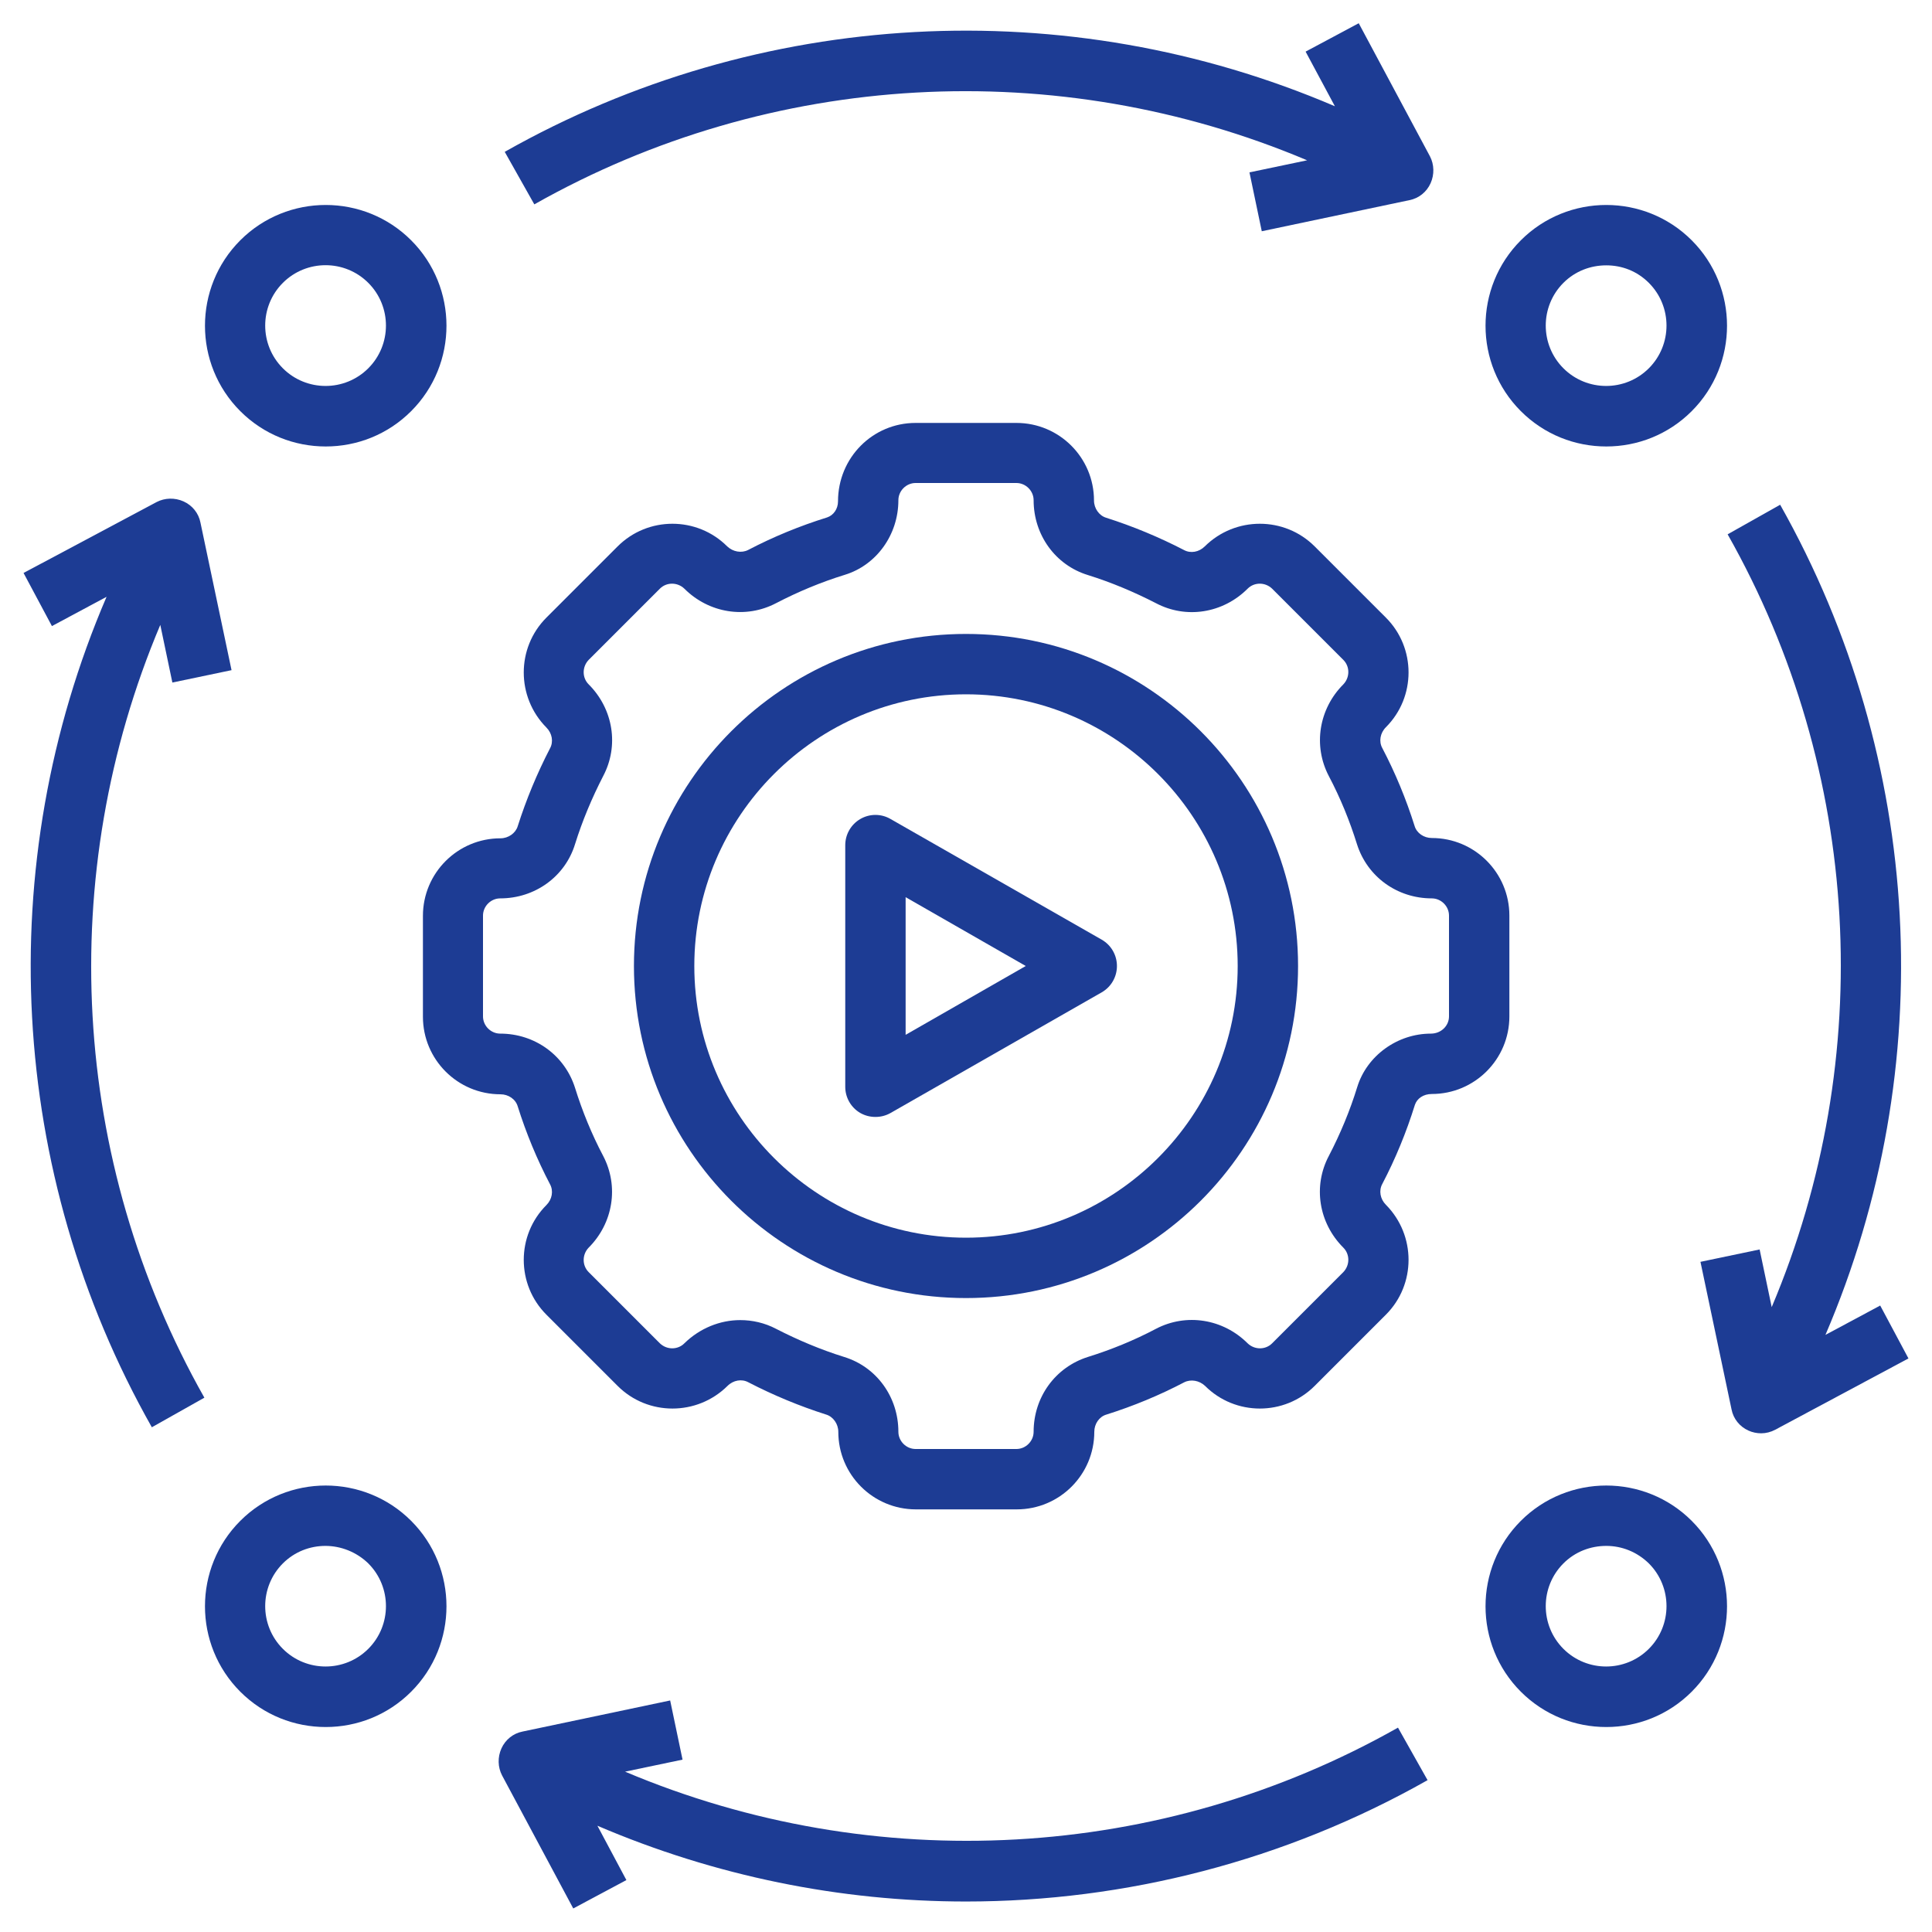
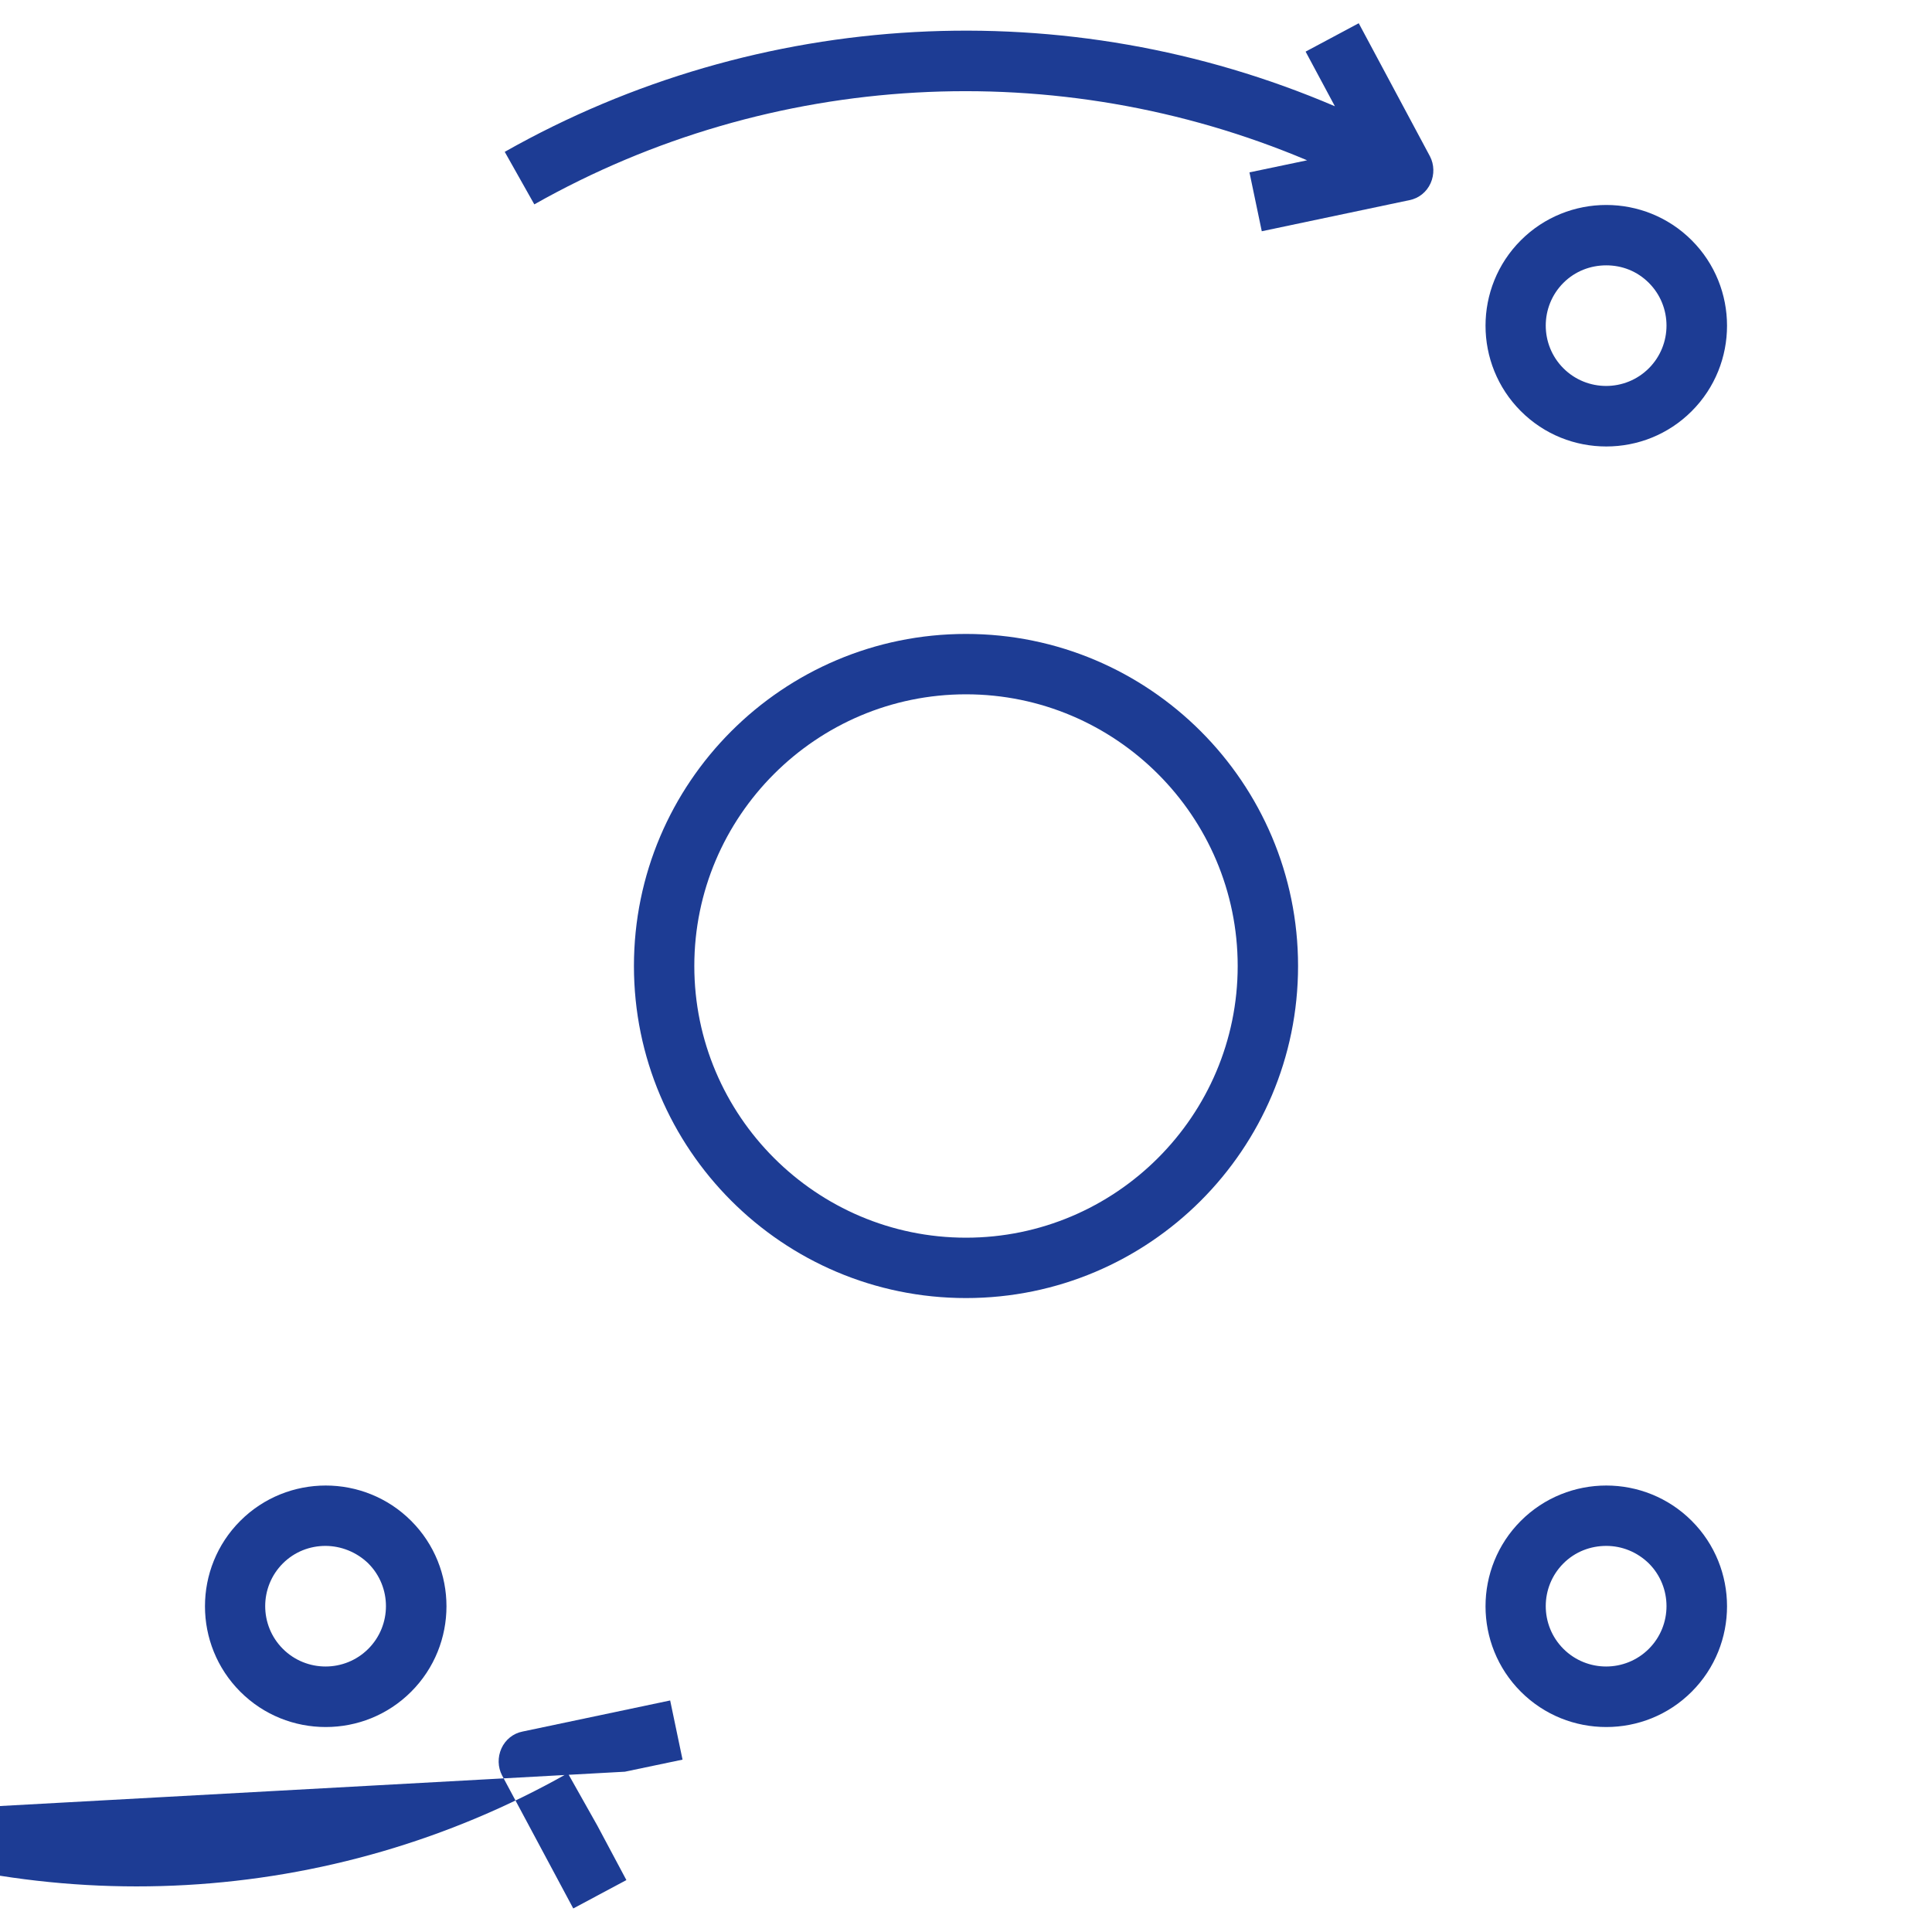
<svg xmlns="http://www.w3.org/2000/svg" id="Layer_1" height="512" viewBox="0 0 64 64" width="512" fill="#1D3C94">
-   <path d="m50 33.67v-3.34c0-1.42-1.15-2.57-2.57-2.57-.26 0-.5-.16-.57-.4-.28-.89-.64-1.76-1.07-2.58-.12-.22-.07-.5.12-.69 1-1 1-2.63 0-3.63l-2.36-2.36c-1-1-2.63-1-3.64 0-.19.19-.47.24-.69.12-.83-.43-1.7-.79-2.58-1.07-.23-.07-.4-.31-.4-.57 0-1.42-1.15-2.57-2.57-2.57h-3.34c-1.42 0-2.57 1.15-2.57 2.6 0 .25-.15.46-.36.53-.9.28-1.78.64-2.62 1.08-.22.11-.5.06-.69-.12-1-1-2.63-1-3.63 0l-2.36 2.36c-1 1-1 2.63 0 3.64.19.19.24.47.12.69-.43.83-.79 1.7-1.07 2.58-.07.23-.31.4-.57.4-1.42 0-2.57 1.15-2.57 2.57v3.34c0 1.42 1.15 2.57 2.57 2.57.26 0 .5.16.57.4.28.89.64 1.76 1.07 2.58.12.22.07.5-.12.69-1 1-1 2.63 0 3.63l2.36 2.36c1 1 2.63 1 3.64 0 .19-.19.47-.24.69-.12.83.43 1.7.79 2.58 1.07.23.07.4.31.4.57 0 1.42 1.15 2.57 2.57 2.57h3.34c1.42 0 2.57-1.15 2.57-2.57 0-.26.16-.5.4-.57.89-.28 1.76-.64 2.58-1.07.22-.11.5-.06.69.12 1 1 2.63 1 3.63 0l2.36-2.36c1-1 1-2.63 0-3.64-.19-.19-.24-.47-.12-.69.44-.84.8-1.72 1.08-2.62.07-.21.28-.36.56-.36 1.42 0 2.57-1.15 2.57-2.57zm-2 0c0 .31-.26.57-.6.57-1.11 0-2.12.73-2.44 1.77-.24.78-.56 1.55-.94 2.28-.53 1-.34 2.22.48 3.04.22.22.22.58 0 .81l-2.36 2.36c-.22.22-.58.22-.81 0-.81-.81-2.03-1.01-3.04-.48-.72.38-1.48.69-2.25.93-1.08.34-1.8 1.33-1.8 2.48 0 .31-.26.57-.57.57h-3.34c-.31 0-.57-.26-.57-.57 0-1.15-.72-2.15-1.8-2.48-.77-.24-1.53-.56-2.25-.93-.38-.2-.79-.29-1.19-.29-.67 0-1.34.27-1.85.77-.22.22-.58.22-.81 0l-2.36-2.36c-.22-.22-.22-.58 0-.81.81-.81 1.01-2.03.48-3.04-.38-.72-.69-1.48-.93-2.25-.34-1.08-1.33-1.8-2.48-1.8-.31 0-.57-.26-.57-.57v-3.34c0-.31.26-.57.57-.57 1.15 0 2.15-.72 2.48-1.8.24-.77.56-1.53.93-2.25.53-1 .34-2.22-.48-3.04-.22-.22-.22-.58 0-.81l2.36-2.36c.22-.22.58-.22.81 0 .81.81 2.03 1.01 3.04.48.73-.38 1.5-.7 2.28-.94 1.04-.32 1.77-1.32 1.77-2.47 0-.31.26-.57.57-.57h3.34c.31 0 .57.26.57.57 0 1.15.72 2.15 1.8 2.48.77.24 1.53.56 2.25.93 1 .53 2.22.34 3.04-.48.22-.22.58-.22.81 0l2.36 2.36c.22.22.22.58 0 .81-.81.81-1.01 2.03-.48 3.04.38.72.69 1.48.93 2.25.34 1.08 1.33 1.8 2.48 1.8.31 0 .57.26.57.57z" />
  <path d="m32 21c-6.07 0-11 4.93-11 11s4.93 11 11 11 11-4.93 11-11-4.93-11-11-11zm0 20c-4.96 0-9-4.04-9-9s4.04-9 9-9 9 4.04 9 9-4.04 9-9 9z" />
-   <path d="m36.5 31.13-7-4c-.31-.18-.69-.18-1 0s-.5.51-.5.87v8c0 .36.19.69.5.87.16.09.33.13.5.13s.34-.04.5-.13l7-4c.31-.18.5-.51.5-.87s-.19-.69-.5-.87zm-6.5 3.14v-4.55l3.98 2.28-3.98 2.28z" />
  <path d="m50.38 7.96c-1.56 1.56-1.56 4.1 0 5.66.78.78 1.8 1.17 2.83 1.17s2.05-.39 2.83-1.17c1.56-1.56 1.56-4.1 0-5.66s-4.1-1.56-5.66 0zm4.24 1.41c.78.78.78 2.05 0 2.83s-2.05.78-2.83 0-.78-2.05 0-2.83c.39-.39.9-.58 1.42-.58s1.02.19 1.41.58z" />
  <path d="m50.38 50.38c-1.56 1.56-1.56 4.1 0 5.66.78.78 1.8 1.17 2.83 1.17s2.05-.39 2.83-1.17c1.56-1.56 1.56-4.1 0-5.66s-4.1-1.56-5.66 0zm4.24 4.24c-.78.78-2.05.78-2.83 0s-.78-2.05 0-2.83c.39-.39.9-.58 1.42-.58s1.02.2 1.41.58c.78.78.78 2.05 0 2.83z" />
  <path d="m7.96 50.38c-1.56 1.56-1.56 4.1 0 5.66.78.78 1.8 1.17 2.83 1.17s2.05-.39 2.83-1.17c1.56-1.56 1.56-4.1 0-5.66s-4.1-1.56-5.66 0zm4.24 4.24c-.78.78-2.05.78-2.83 0s-.78-2.05 0-2.83c.39-.39.9-.58 1.41-.58s1.03.2 1.42.58c.78.78.78 2.05 0 2.83z" />
-   <path d="m7.96 7.96c-1.56 1.56-1.56 4.1 0 5.66.78.78 1.8 1.17 2.83 1.17s2.05-.39 2.83-1.17c1.56-1.56 1.56-4.1 0-5.66s-4.1-1.56-5.66 0zm4.24 4.24c-.78.78-2.05.78-2.83 0s-.78-2.05 0-2.83 2.05-.78 2.83 0 .78 2.05 0 2.83z" />
-   <path d="m5.31 20.7.4 1.91 1.96-.41-1.03-4.89c-.06-.31-.27-.57-.56-.7s-.62-.12-.89.02l-4.41 2.35.94 1.76 1.81-.97c-3.81 8.87-3.27 19.08 1.5 27.51l1.74-.98c-4.44-7.85-4.95-17.34-1.46-25.6z" />
-   <path d="m20.7 58.69 1.91-.4-.41-1.96-4.89 1.03c-.31.06-.57.27-.7.56s-.12.62.02.89l2.36 4.41 1.76-.94-.96-1.8c3.9 1.67 8.05 2.51 12.21 2.51 5.29 0 10.57-1.35 15.29-4.02l-.98-1.74c-7.85 4.44-17.34 4.95-25.6 1.46z" />
+   <path d="m20.7 58.69 1.91-.4-.41-1.96-4.89 1.03c-.31.06-.57.27-.7.56s-.12.62.02.89l2.36 4.41 1.76-.94-.96-1.8l-.98-1.74c-7.85 4.44-17.34 4.95-25.6 1.46z" />
  <path d="m41.8 7.66 4.89-1.03c.31-.06.57-.27.7-.56s.12-.62-.02-.89l-2.36-4.41-1.76.94.97 1.81c-8.87-3.8-19.07-3.26-27.5 1.51l.98 1.74c7.85-4.44 17.34-4.95 25.6-1.46l-1.91.4.41 1.96z" />
-   <path d="m62.28 43.25-1.81.97c3.8-8.86 3.26-19.06-1.5-27.5l-1.74.98c4.44 7.85 4.95 17.34 1.46 25.6l-.4-1.91-1.96.41 1.03 4.89c.06.31.27.57.56.7.13.06.28.09.42.09.16 0 .32-.04.47-.12l4.41-2.36-.94-1.76z" />
</svg>